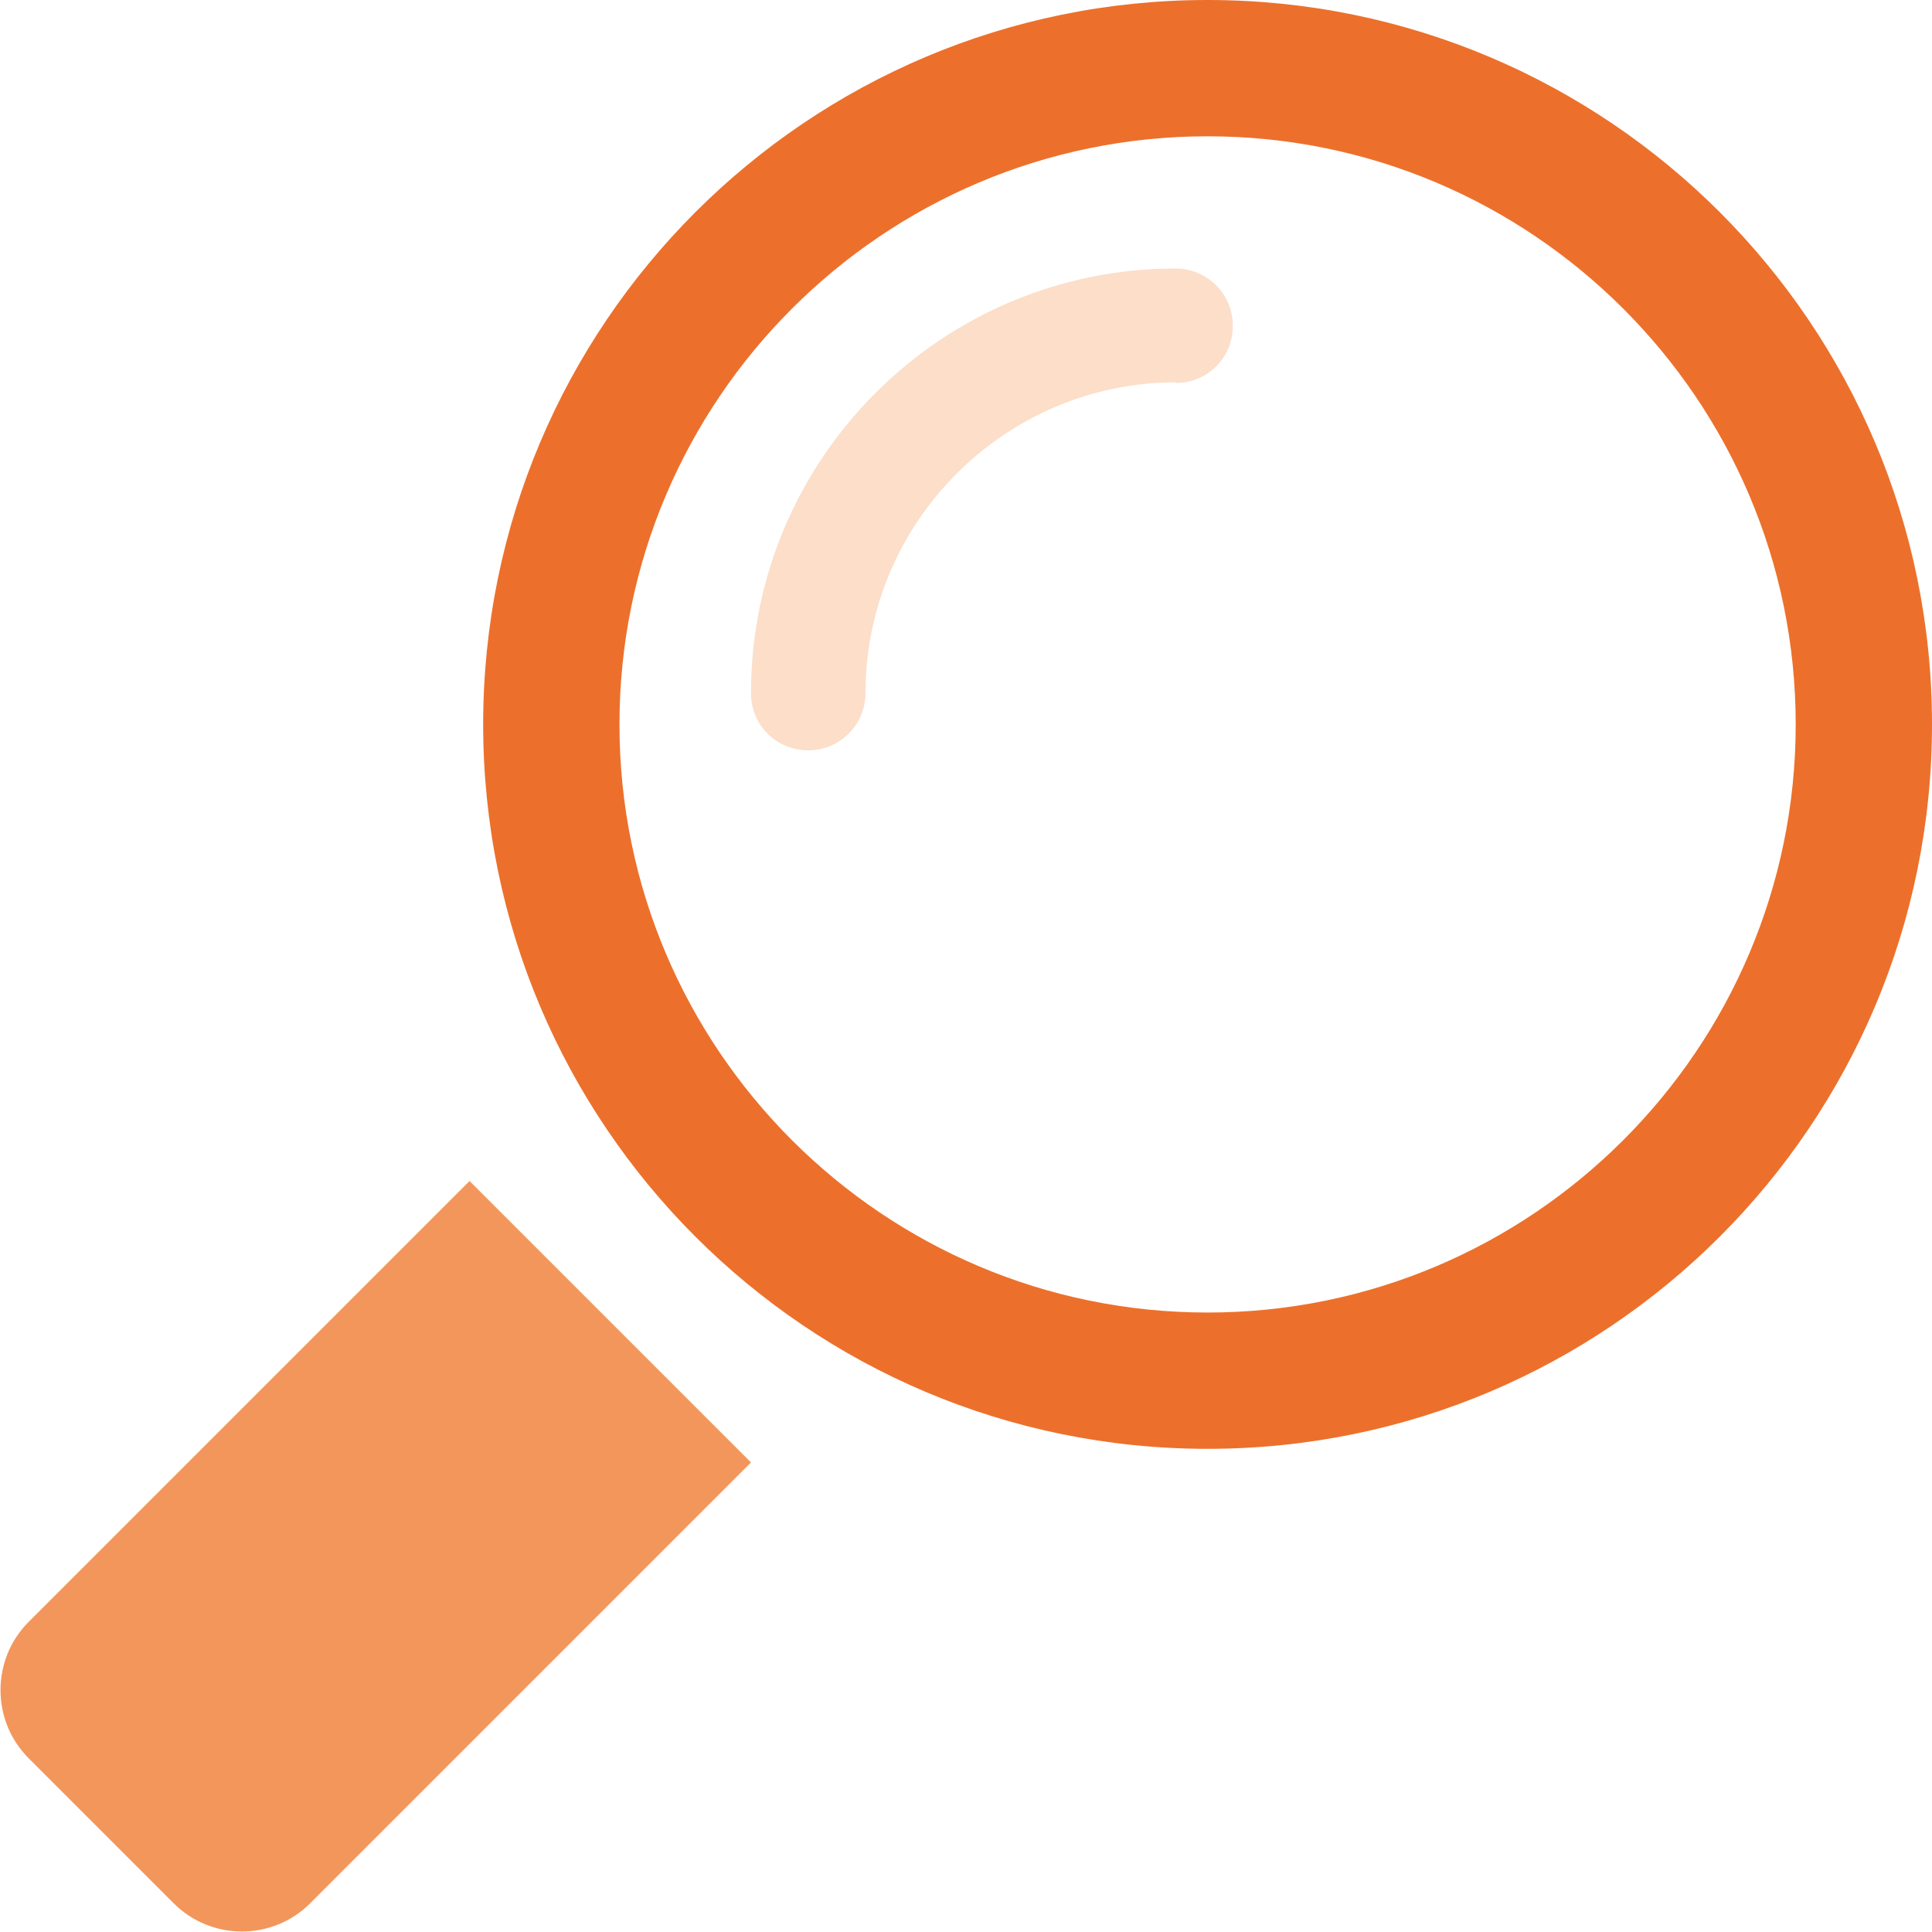
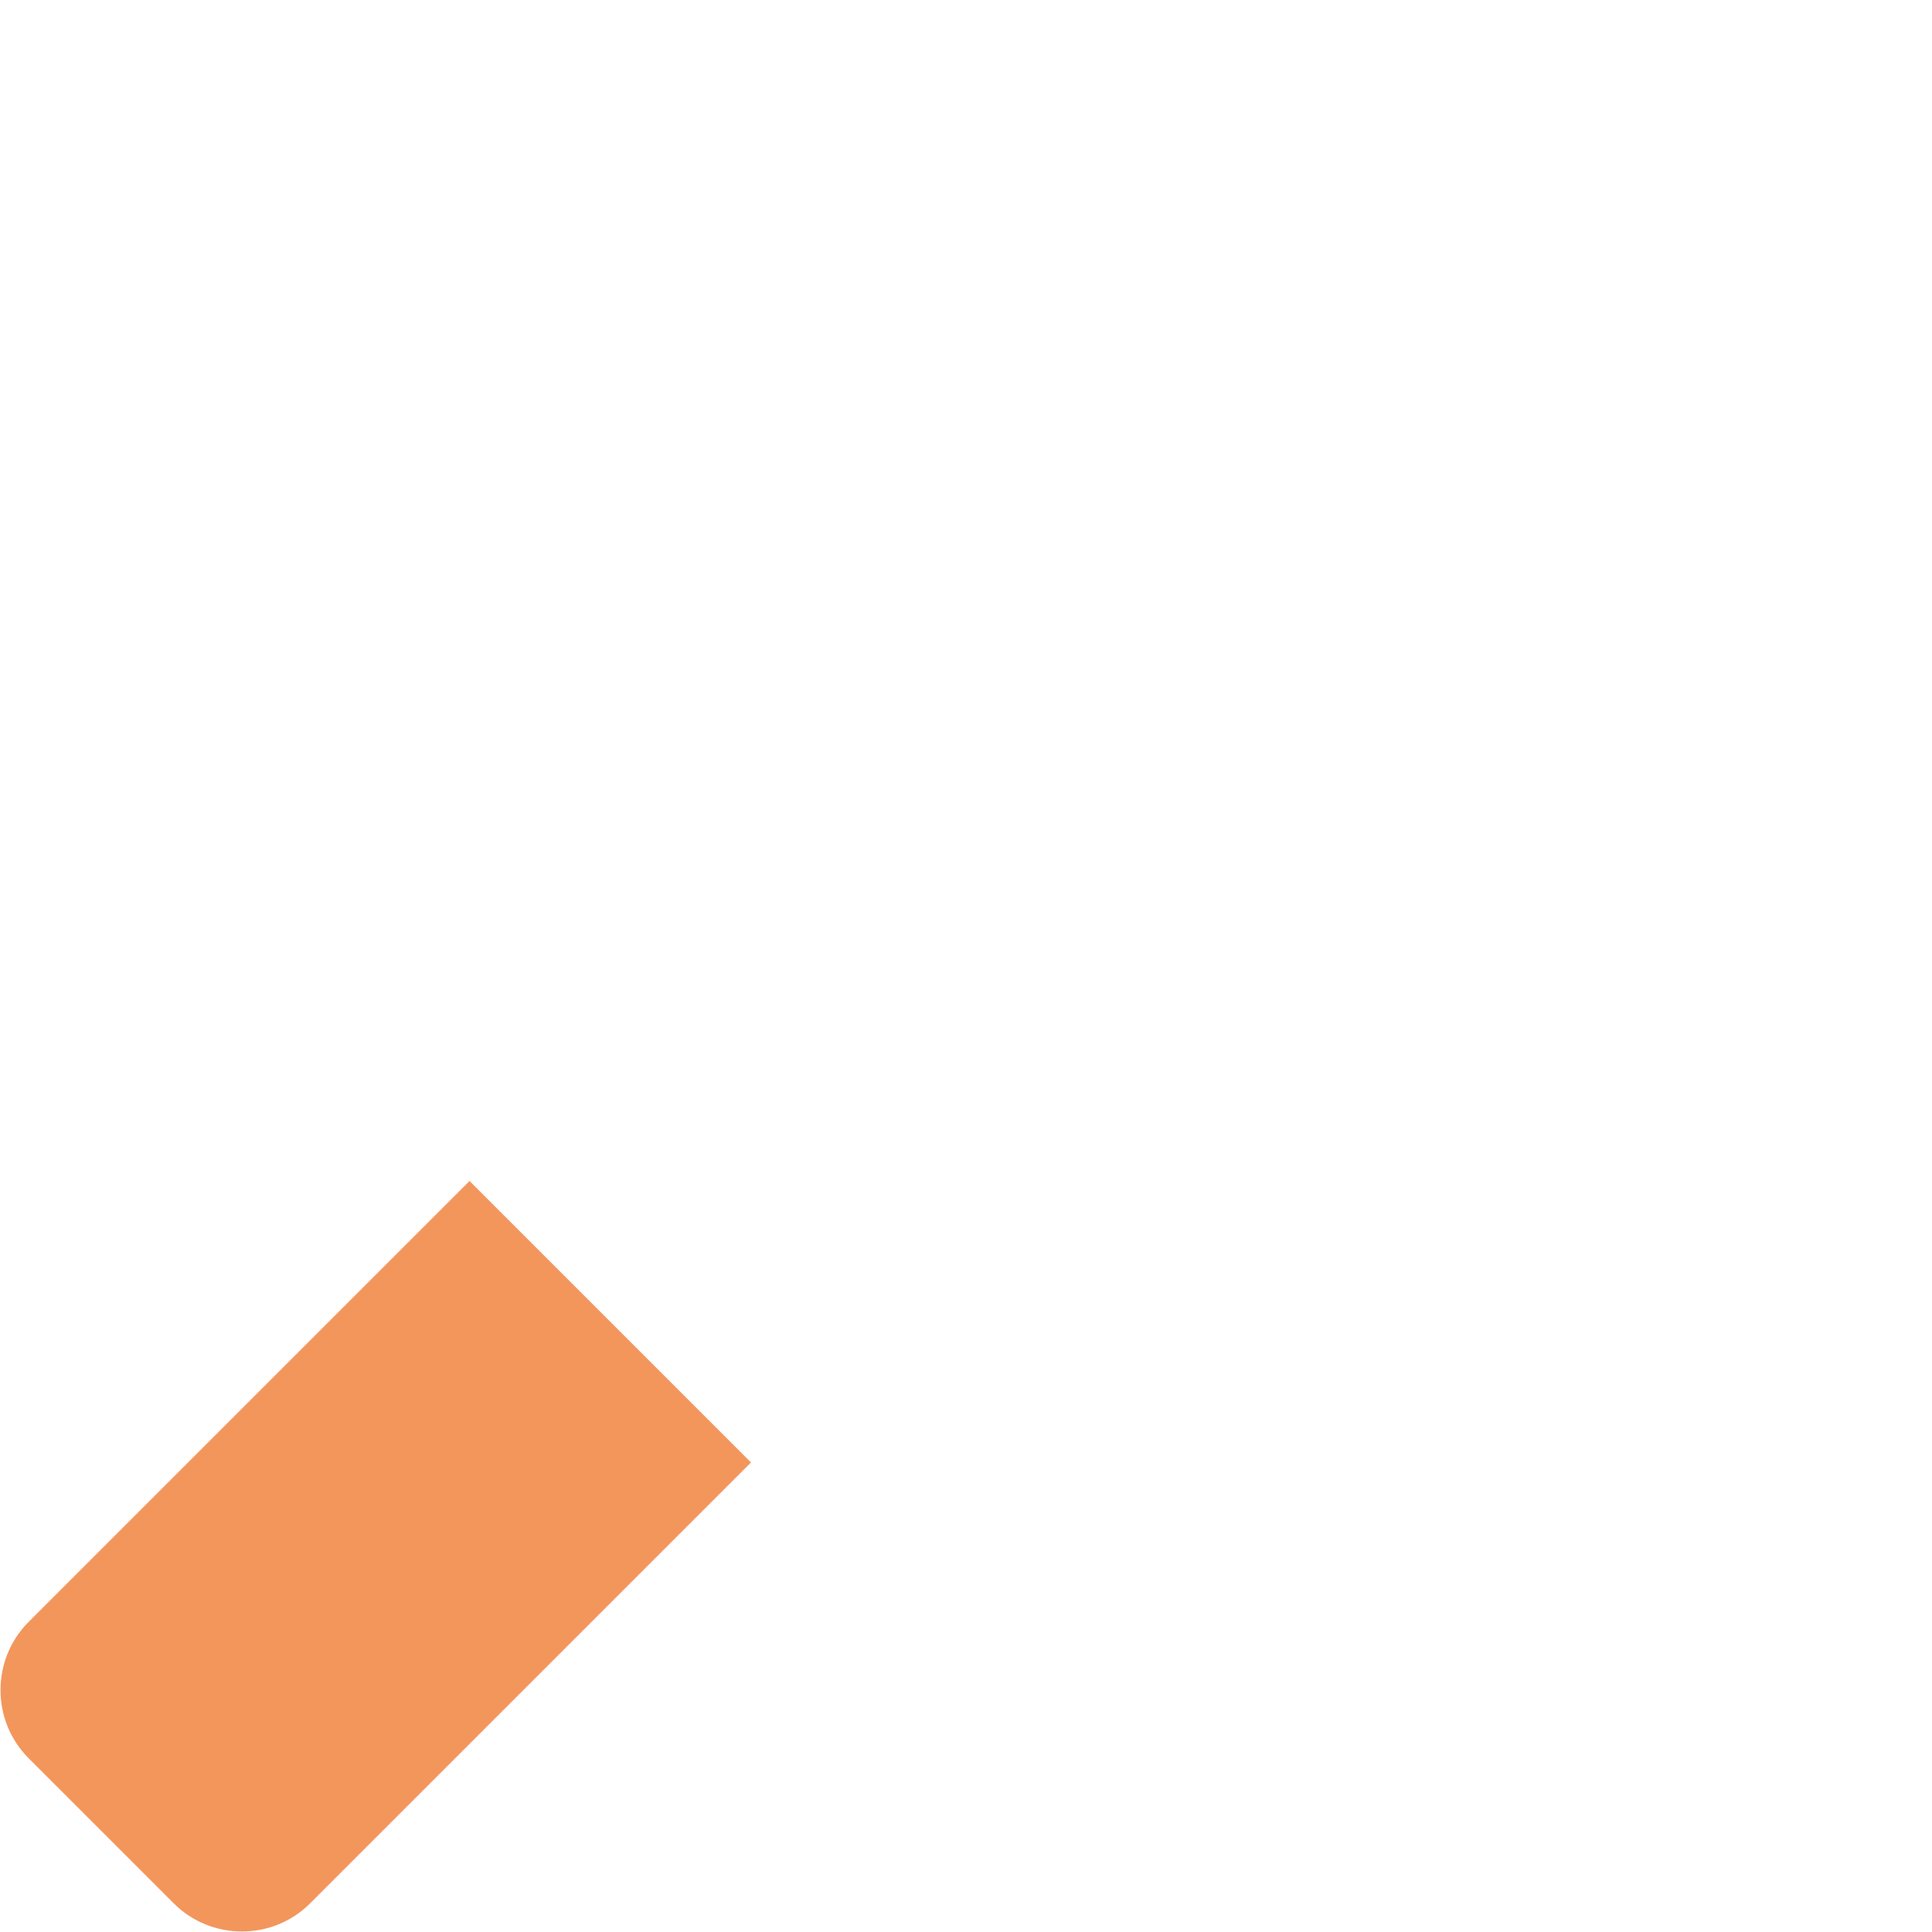
<svg xmlns="http://www.w3.org/2000/svg" id="a" viewBox="0 0 28.35 28.35">
  <defs>
    <style>.b{fill:#f2965c;}.c{fill:#fcdec9;}.d{fill:#ec702b;}</style>
  </defs>
-   <path class="d" d="M17.72,2c4.76,0,8.63,3.87,8.63,8.63s-3.87,8.63-8.63,8.63-8.63-3.87-8.63-8.63S12.96,2,17.72,2M17.72,0C11.85,0,7.09,4.76,7.09,10.63s4.76,10.63,10.63,10.63,10.63-4.76,10.63-10.63S23.59,0,17.72,0h0Z" />
  <path class="b" d="M11.02,21.46l-6.47,6.47c-.55.55-1.45.55-2,0l-2.13-2.13c-.55-.55-.55-1.45,0-2l6.47-6.47,4.13,4.13Z" />
-   <path class="c" d="M17.26,5.61c-2.51,0-4.56,2.05-4.56,4.56,0,.46-.37.84-.84.84s-.84-.37-.84-.84c0-3.44,2.8-6.23,6.23-6.23.46,0,.84.37.84.84s-.37.84-.84.84Z" />
</svg>